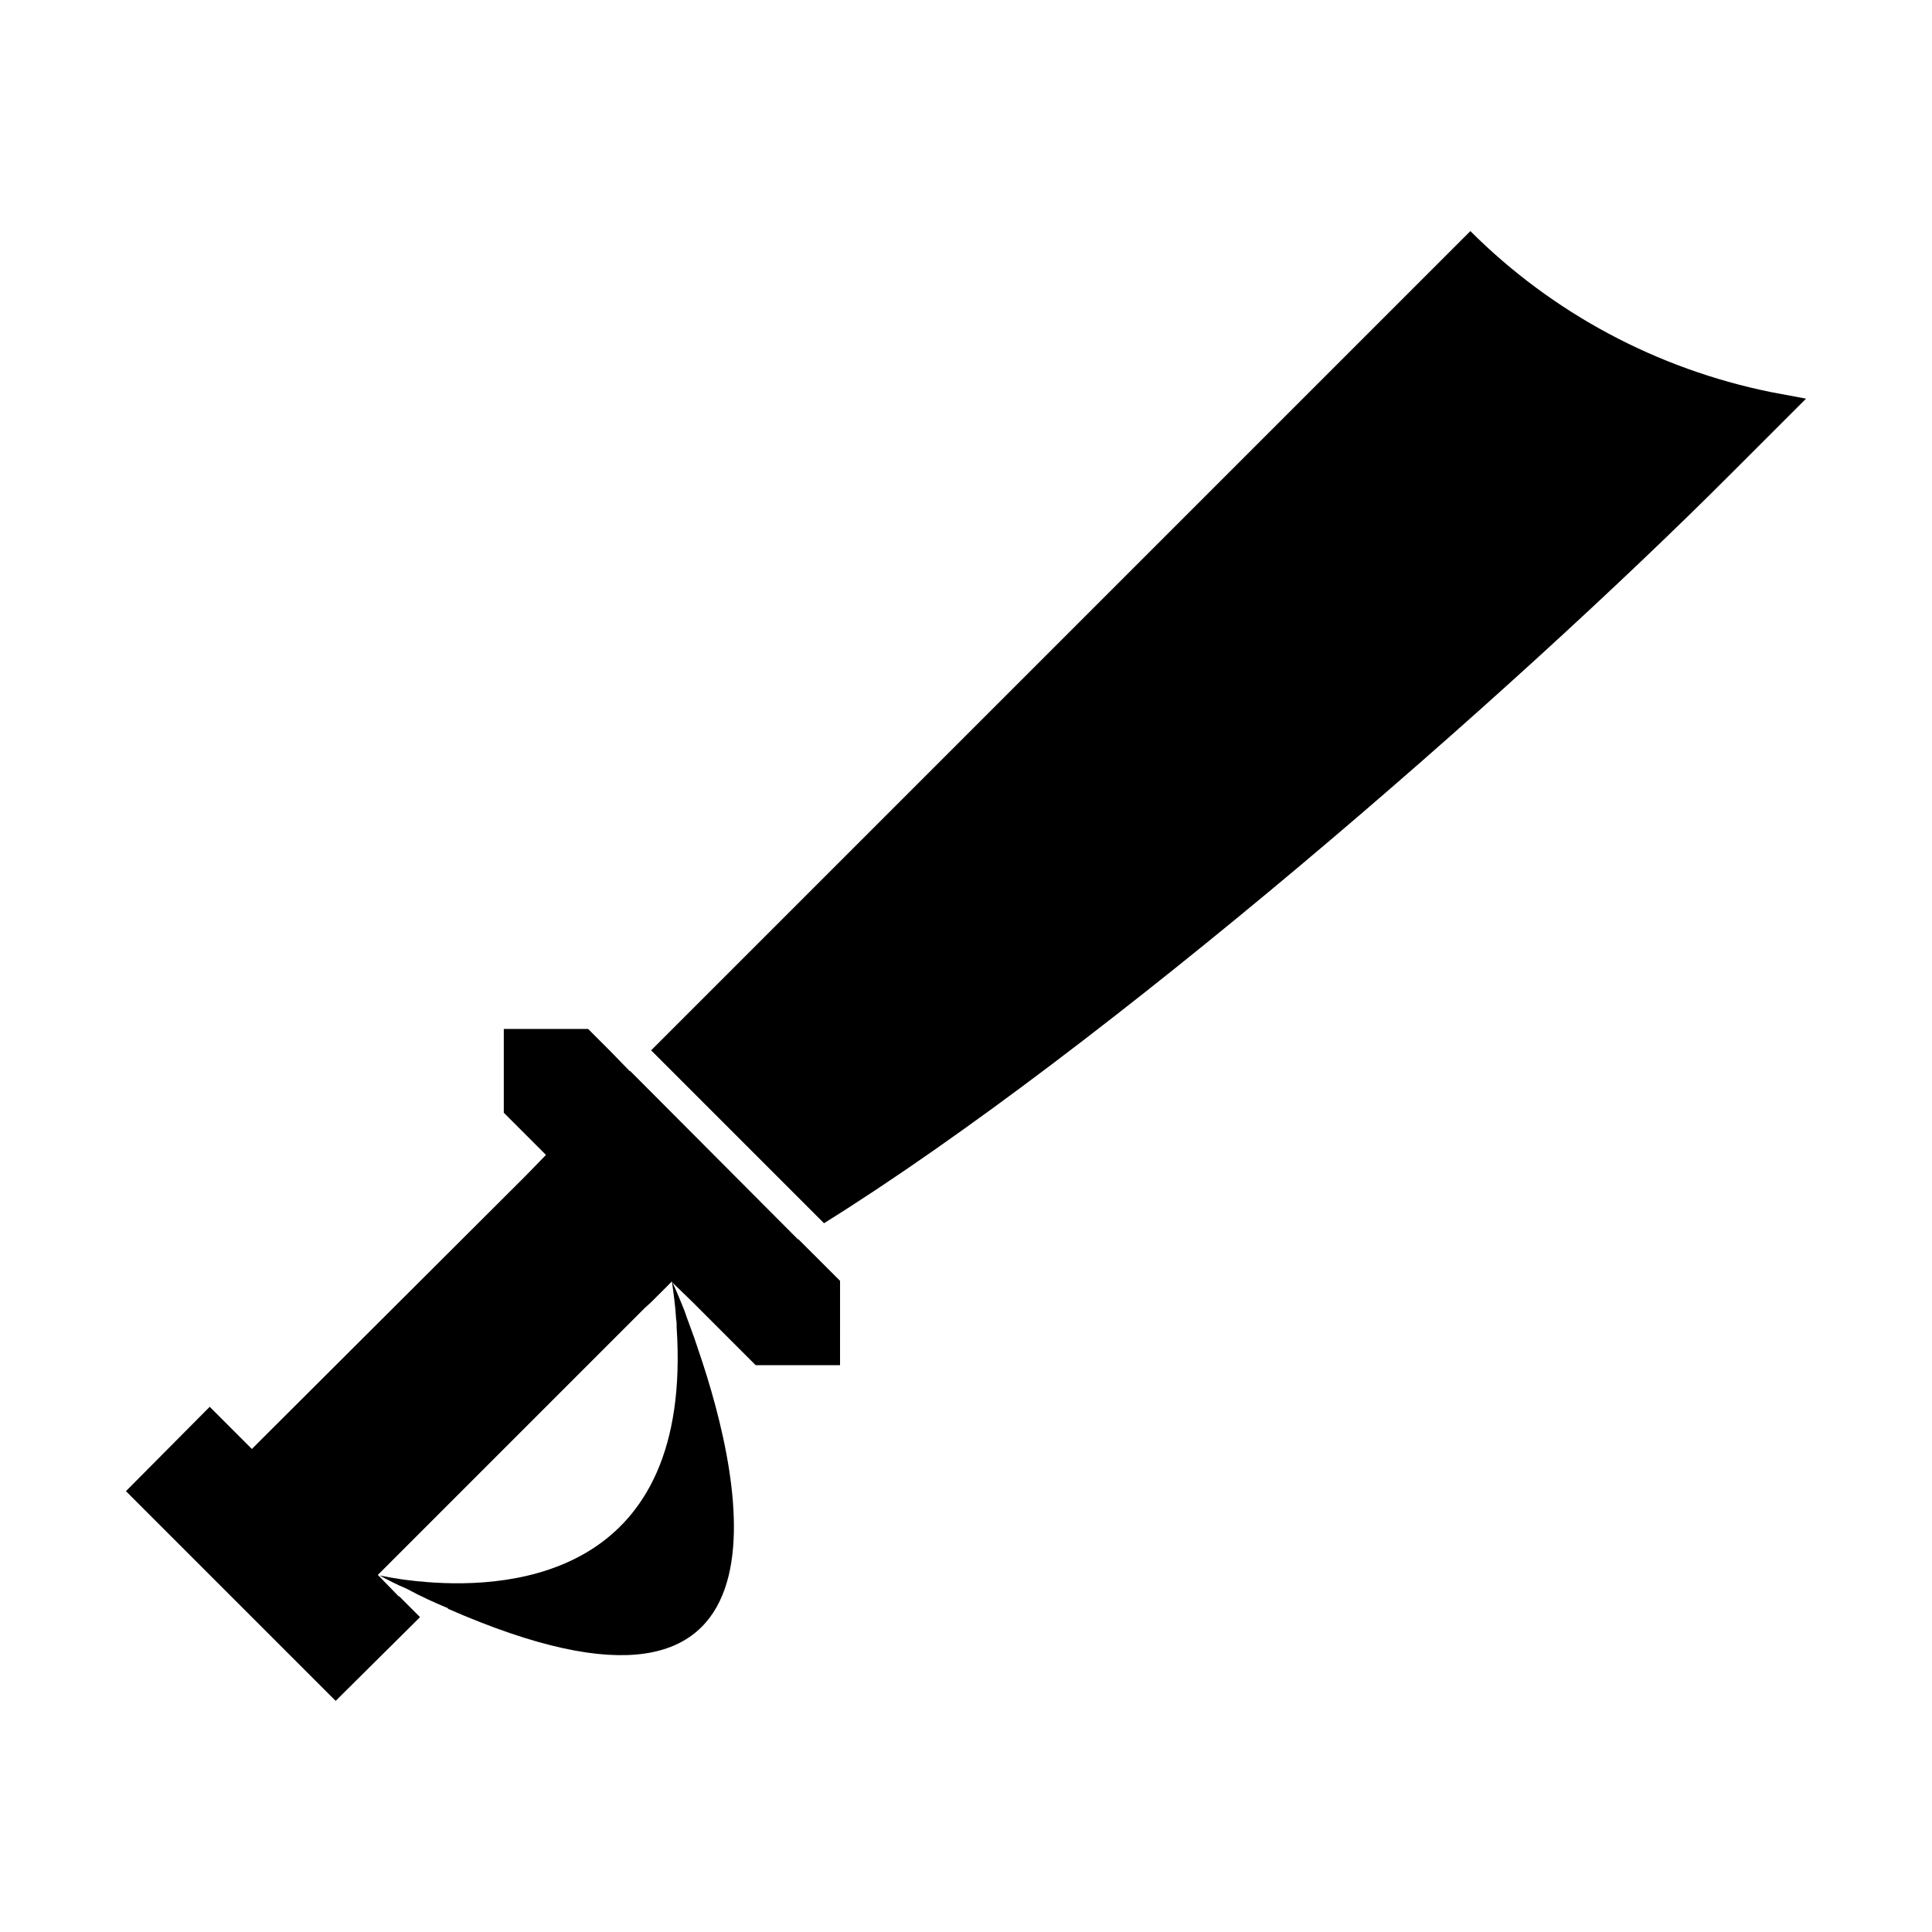
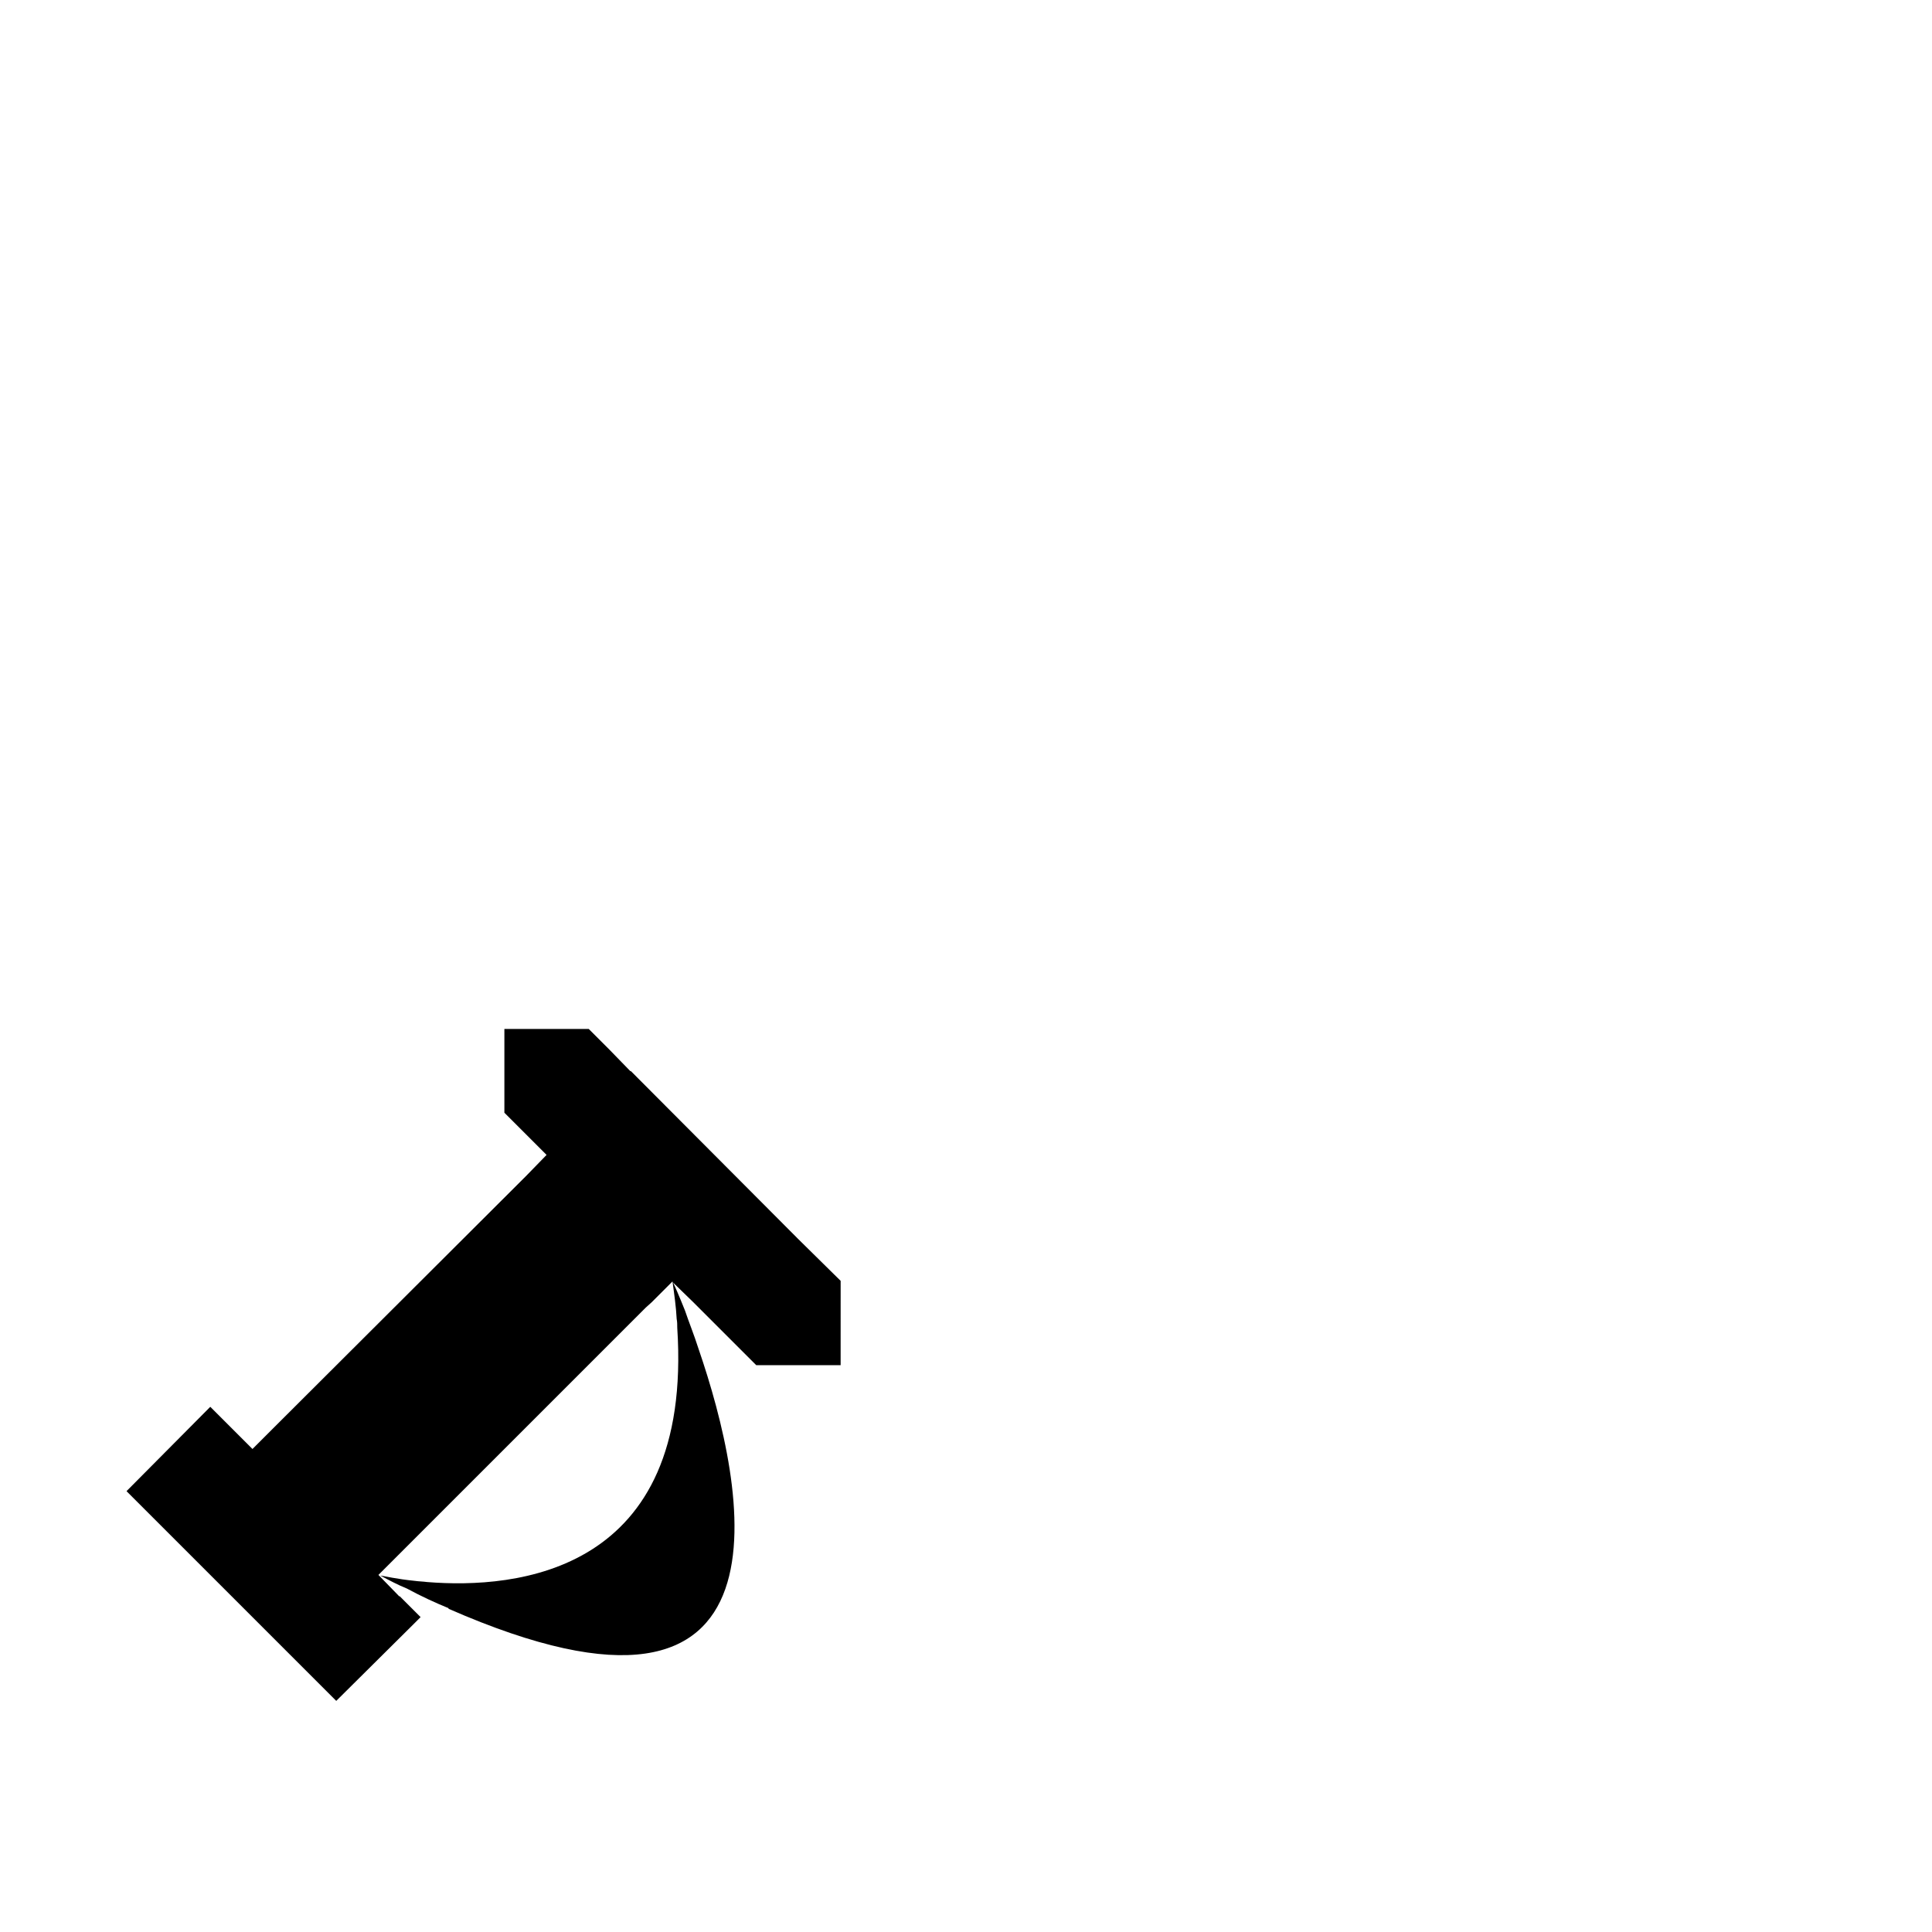
<svg xmlns="http://www.w3.org/2000/svg" fill="#000000" width="800px" height="800px" version="1.1" viewBox="144 144 512 512">
  <g>
-     <path d="m613.33 247.91c-30.23-6.141-57.938-20.941-79.664-42.668l-217.11 217.11 45.816 45.816c73.996-46.129 181.69-139.81 240.73-199l19.523-19.523z" />
-     <path d="m355.6 472.42h-0.156l-44.398-44.555h-0.156l-5.512-5.668-5.512-5.512h-22.355v22.199l11.18 11.18-5.512 5.668-66.914 66.754-5.512 5.512-11.18-11.18-22.199 22.355 55.578 55.578 20.309-20.152 2.047-2.047-5.512-5.512h-0.152l-5.512-5.668 70.848-70.848 1.574-1.418 5.512-5.512c0.473 3.465 0.945 6.769 1.102 9.918 0.156 0.789 0.156 1.574 0.156 2.363 4.25 65.18-42.824 69.273-66.281 67.383-1.102-0.156-2.203-0.156-3.305-0.316-4.723-0.473-8.031-1.258-9.133-1.418 2.363 1.258 4.723 2.519 7.086 3.465 3.777 2.047 7.559 3.777 11.02 5.195v0.156c94.777 41.562 78.719-32.59 66.281-68.801-1.258-3.938-2.676-7.398-3.621-10.234-1.574-3.938-2.676-6.453-3.148-7.398l5.352 5.195 16.688 16.688h22.355l0.004-22.352z" />
+     <path d="m355.6 472.42l-44.398-44.555h-0.156l-5.512-5.668-5.512-5.512h-22.355v22.199l11.18 11.18-5.512 5.668-66.914 66.754-5.512 5.512-11.18-11.18-22.199 22.355 55.578 55.578 20.309-20.152 2.047-2.047-5.512-5.512h-0.152l-5.512-5.668 70.848-70.848 1.574-1.418 5.512-5.512c0.473 3.465 0.945 6.769 1.102 9.918 0.156 0.789 0.156 1.574 0.156 2.363 4.25 65.18-42.824 69.273-66.281 67.383-1.102-0.156-2.203-0.156-3.305-0.316-4.723-0.473-8.031-1.258-9.133-1.418 2.363 1.258 4.723 2.519 7.086 3.465 3.777 2.047 7.559 3.777 11.02 5.195v0.156c94.777 41.562 78.719-32.59 66.281-68.801-1.258-3.938-2.676-7.398-3.621-10.234-1.574-3.938-2.676-6.453-3.148-7.398l5.352 5.195 16.688 16.688h22.355l0.004-22.352z" />
  </g>
</svg>